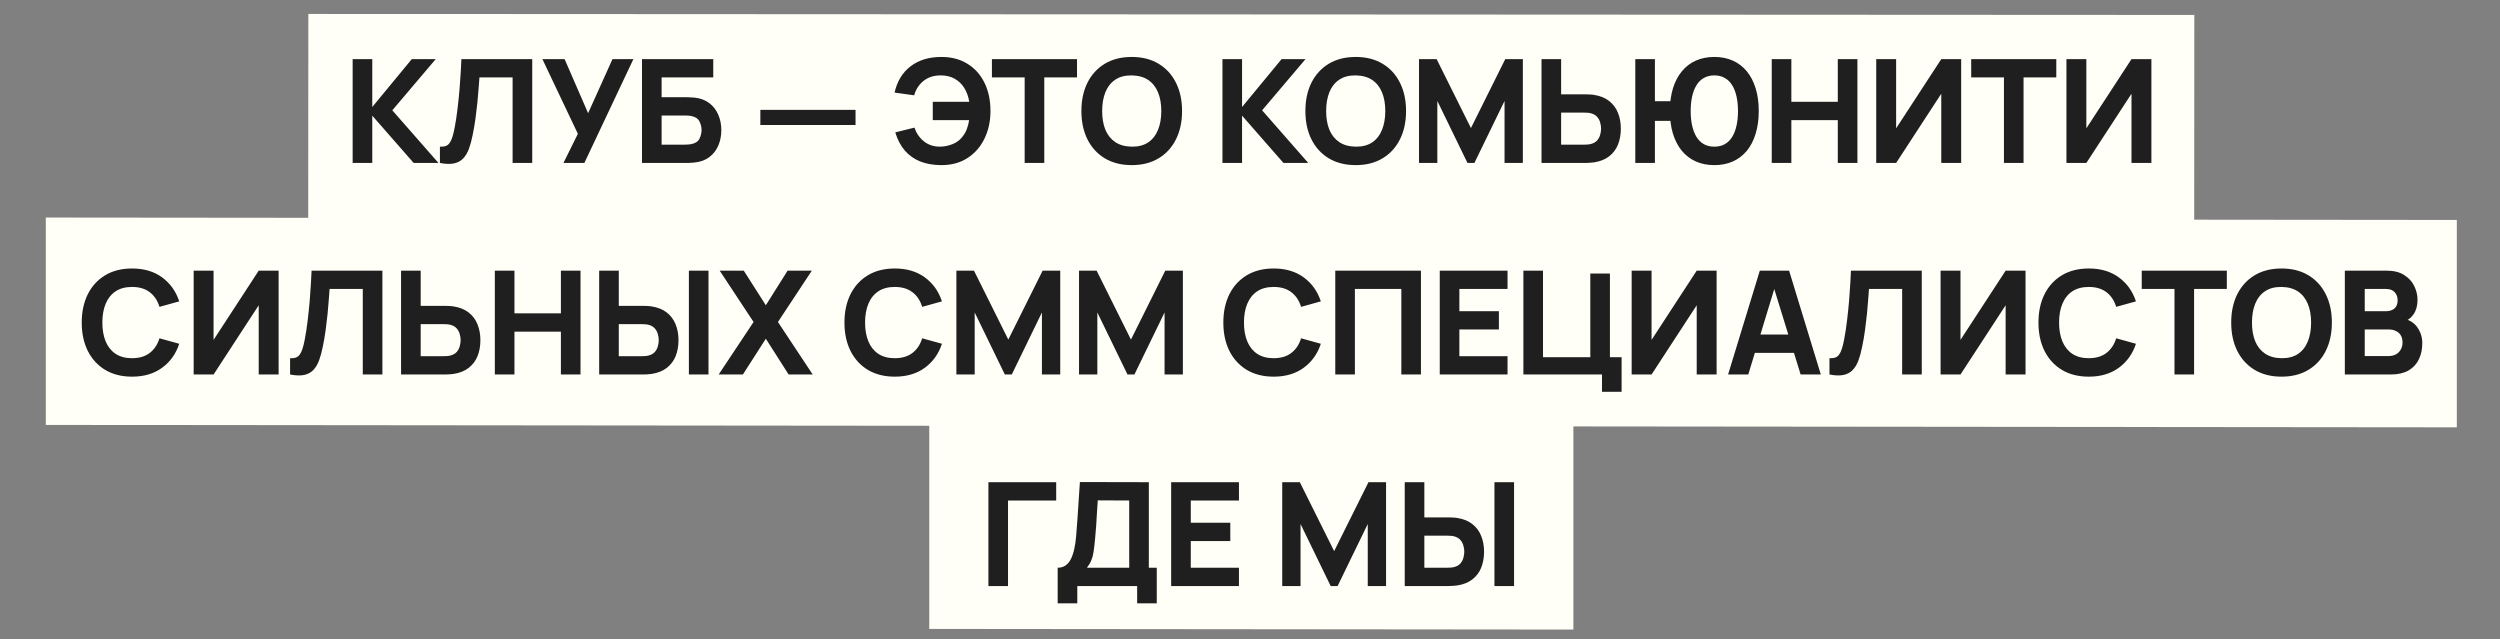
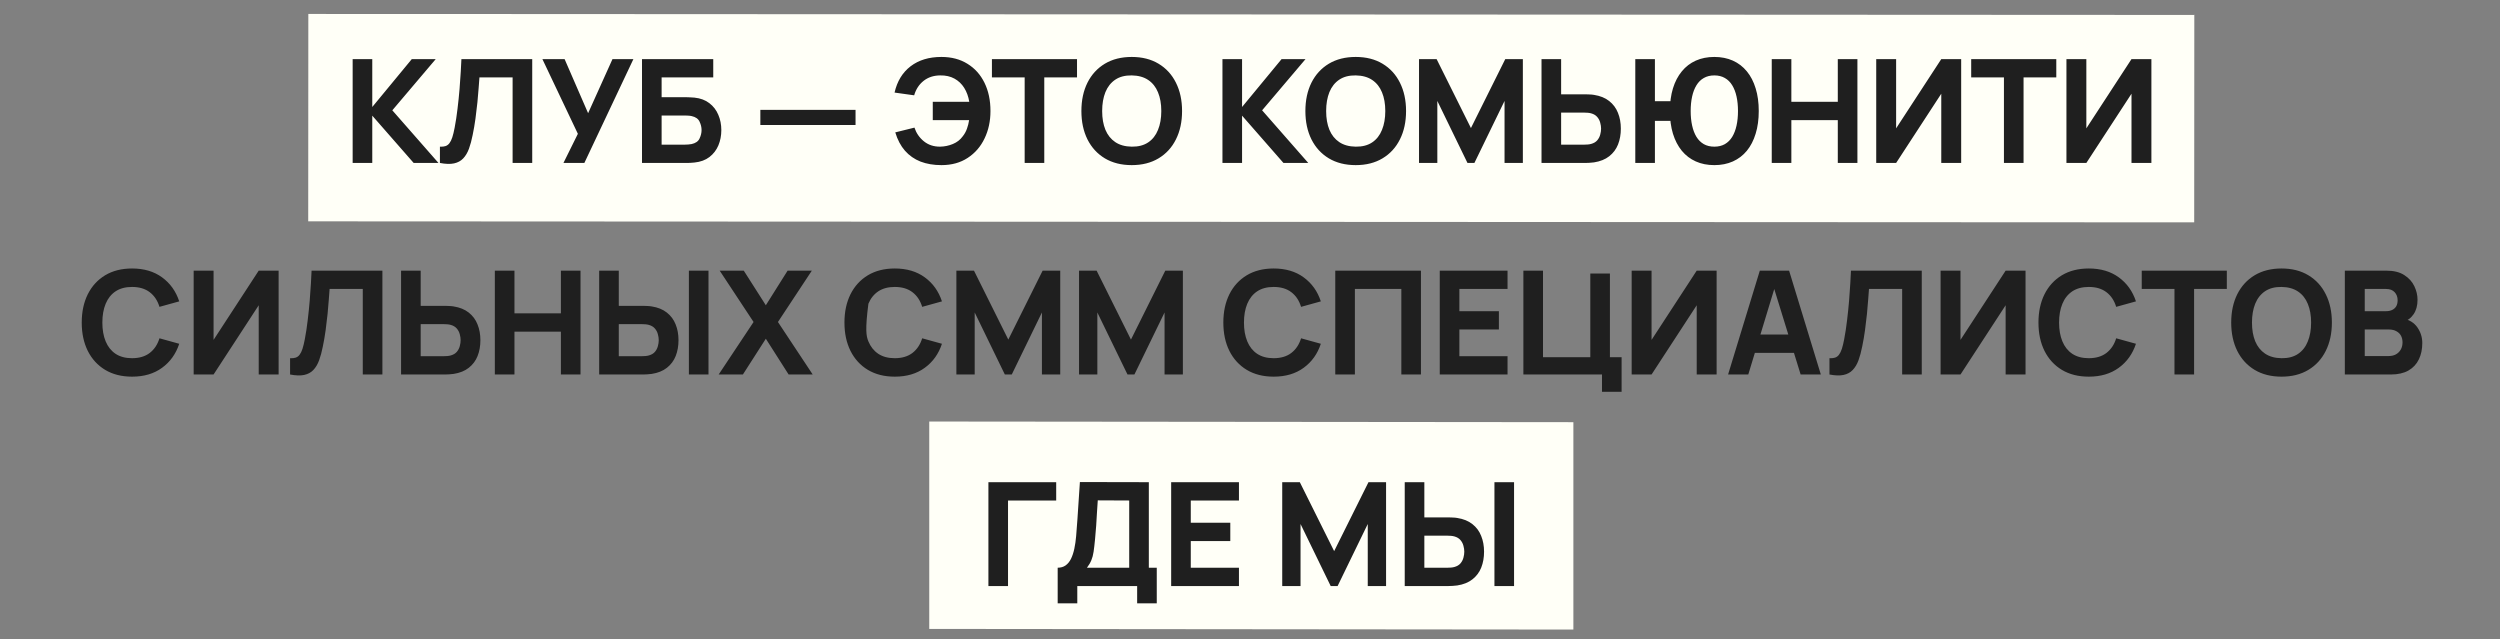
<svg xmlns="http://www.w3.org/2000/svg" width="520" height="133" viewBox="0 0 520 133" fill="none">
  <rect x="0" y="0" width="520" height="133" fill="#808080" stroke="none" />
  <rect x="64.133" y="2.903" width="392.284" height="43.136" transform="rotate(0.031 64.133 2.903)" fill="#FFFFF7" />
-   <rect width="501.492" height="43.136" transform="matrix(1 0.001 -0 1 9.528 45.248)" fill="#FFFFF7" />
  <rect width="133.977" height="43.136" transform="matrix(1 0.001 -0 1 193.285 87.678)" fill="#FFFFF7" />
-   <path d="M73.352 33.895V12.295H77.432V22.255L85.652 12.295H90.632L81.602 22.945L91.202 33.895H86.042L77.432 24.055V33.895H73.352ZM91.503 33.895V30.505C91.963 30.535 92.353 30.495 92.673 30.385C92.993 30.275 93.263 30.075 93.483 29.785C93.713 29.485 93.913 29.075 94.083 28.555C94.253 28.025 94.413 27.365 94.563 26.575C94.803 25.325 95.003 24.01 95.163 22.63C95.333 21.24 95.473 19.88 95.583 18.55C95.693 17.22 95.778 16.01 95.838 14.92C95.898 13.82 95.943 12.945 95.973 12.295H110.703V33.895H106.623V16.105H99.723C99.683 16.665 99.628 17.395 99.558 18.295C99.498 19.195 99.413 20.19 99.303 21.28C99.193 22.37 99.058 23.5 98.898 24.67C98.738 25.84 98.543 26.975 98.313 28.075C98.103 29.145 97.848 30.095 97.548 30.925C97.248 31.745 96.848 32.42 96.348 32.95C95.858 33.47 95.223 33.815 94.443 33.985C93.663 34.155 92.683 34.125 91.503 33.895ZM117.197 33.895L120.197 27.835L112.817 12.295H117.437L122.327 23.545L127.397 12.295L131.747 12.295L121.547 33.895H117.197ZM133.536 33.895V12.295H148.356V16.105H137.616V20.215H142.656C142.856 20.215 143.136 20.225 143.496 20.245C143.856 20.255 144.176 20.275 144.456 20.305C145.696 20.435 146.726 20.82 147.546 21.46C148.376 22.09 148.996 22.895 149.406 23.875C149.826 24.845 150.036 25.905 150.036 27.055C150.036 28.205 149.831 29.27 149.421 30.25C149.011 31.22 148.391 32.025 147.561 32.665C146.741 33.295 145.706 33.675 144.456 33.805C144.176 33.835 143.856 33.86 143.496 33.88C143.146 33.89 142.866 33.895 142.656 33.895H133.536ZM137.616 30.085H142.476C142.686 30.085 142.916 30.075 143.166 30.055C143.416 30.035 143.646 30.005 143.856 29.965C144.686 29.785 145.236 29.4 145.506 28.81C145.786 28.22 145.926 27.635 145.926 27.055C145.926 26.465 145.786 25.88 145.506 25.3C145.236 24.71 144.686 24.325 143.856 24.145C143.646 24.095 143.416 24.065 143.166 24.055C142.916 24.035 142.686 24.025 142.476 24.025H137.616V30.085ZM158.153 26.005V22.855H177.953V26.005H158.153ZM195.817 34.345C194.197 34.345 192.747 34.1 191.467 33.61C190.197 33.11 189.117 32.355 188.227 31.345C187.347 30.335 186.677 29.065 186.217 27.535L190.207 26.545C190.587 27.695 191.242 28.645 192.172 29.395C193.102 30.145 194.227 30.515 195.547 30.505C196.477 30.485 197.362 30.3 198.202 29.95C199.052 29.6 199.737 29.065 200.257 28.345C200.637 27.865 200.927 27.34 201.127 26.77C201.337 26.19 201.487 25.595 201.577 24.985H194.017V21.175H201.607C201.427 20.075 201.077 19.11 200.557 18.28C200.037 17.45 199.357 16.805 198.517 16.345C197.677 15.885 196.687 15.665 195.547 15.685C194.197 15.695 193.047 16.075 192.097 16.825C191.157 17.575 190.507 18.575 190.147 19.825L186.067 19.255C186.607 16.895 187.722 15.07 189.412 13.78C191.102 12.49 193.237 11.845 195.817 11.845C197.907 11.845 199.712 12.32 201.232 13.27C202.762 14.21 203.942 15.525 204.772 17.215C205.602 18.905 206.017 20.865 206.017 23.095C206.017 25.195 205.607 27.095 204.787 28.795C203.977 30.495 202.807 31.845 201.277 32.845C199.757 33.845 197.937 34.345 195.817 34.345ZM213.13 33.895V16.105H206.32V12.295H224.02V16.105H217.21V33.895H213.13ZM235.4 34.345C233.24 34.345 231.375 33.875 229.805 32.935C228.245 31.995 227.04 30.68 226.19 28.99C225.35 27.3 224.93 25.335 224.93 23.095C224.93 20.855 225.35 18.89 226.19 17.2C227.04 15.51 228.245 14.195 229.805 13.255C231.375 12.315 233.24 11.845 235.4 11.845C237.56 11.845 239.42 12.315 240.98 13.255C242.55 14.195 243.755 15.51 244.595 17.2C245.445 18.89 245.87 20.855 245.87 23.095C245.87 25.335 245.445 27.3 244.595 28.99C243.755 30.68 242.55 31.995 240.98 32.935C239.42 33.875 237.56 34.345 235.4 34.345ZM235.4 30.505C236.77 30.525 237.91 30.23 238.82 29.62C239.73 29.01 240.41 28.145 240.86 27.025C241.32 25.905 241.55 24.595 241.55 23.095C241.55 21.595 241.32 20.295 240.86 19.195C240.41 18.095 239.73 17.24 238.82 16.63C237.91 16.02 236.77 15.705 235.4 15.685C234.03 15.665 232.89 15.96 231.98 16.57C231.07 17.18 230.385 18.045 229.925 19.165C229.475 20.285 229.25 21.595 229.25 23.095C229.25 24.595 229.475 25.895 229.925 26.995C230.385 28.095 231.07 28.95 231.98 29.56C232.89 30.17 234.03 30.485 235.4 30.505ZM254.27 33.895V12.295H258.35V22.255L266.57 12.295H271.55L262.52 22.945L272.12 33.895H266.96L258.35 24.055V33.895H254.27ZM281.99 34.345C279.83 34.345 277.965 33.875 276.395 32.935C274.835 31.995 273.63 30.68 272.78 28.99C271.94 27.3 271.52 25.335 271.52 23.095C271.52 20.855 271.94 18.89 272.78 17.2C273.63 15.51 274.835 14.195 276.395 13.255C277.965 12.315 279.83 11.845 281.99 11.845C284.15 11.845 286.01 12.315 287.57 13.255C289.14 14.195 290.345 15.51 291.185 17.2C292.035 18.89 292.46 20.855 292.46 23.095C292.46 25.335 292.035 27.3 291.185 28.99C290.345 30.68 289.14 31.995 287.57 32.935C286.01 33.875 284.15 34.345 281.99 34.345ZM281.99 30.505C283.36 30.525 284.5 30.23 285.41 29.62C286.32 29.01 287 28.145 287.45 27.025C287.91 25.905 288.14 24.595 288.14 23.095C288.14 21.595 287.91 20.295 287.45 19.195C287 18.095 286.32 17.24 285.41 16.63C284.5 16.02 283.36 15.705 281.99 15.685C280.62 15.665 279.48 15.96 278.57 16.57C277.66 17.18 276.975 18.045 276.515 19.165C276.065 20.285 275.84 21.595 275.84 23.095C275.84 24.595 276.065 25.895 276.515 26.995C276.975 28.095 277.66 28.95 278.57 29.56C279.48 30.17 280.62 30.485 281.99 30.505ZM295.155 33.895V12.295H298.815L305.955 26.635L313.095 12.295H316.755V33.895H312.945V20.995L306.675 33.895H305.235L298.965 20.995V33.895H295.155ZM320.635 33.895V12.295H324.715V19.615H329.755C329.955 19.615 330.235 19.625 330.595 19.645C330.955 19.655 331.275 19.685 331.555 19.735C332.835 19.935 333.885 20.36 334.705 21.01C335.535 21.66 336.145 22.48 336.535 23.47C336.935 24.45 337.135 25.545 337.135 26.755C337.135 27.965 336.94 29.065 336.55 30.055C336.16 31.035 335.55 31.85 334.72 32.5C333.9 33.15 332.845 33.575 331.555 33.775C331.275 33.815 330.955 33.845 330.595 33.865C330.245 33.885 329.965 33.895 329.755 33.895H320.635ZM324.715 30.085H329.575C329.785 30.085 330.015 30.075 330.265 30.055C330.515 30.035 330.745 29.995 330.955 29.935C331.505 29.785 331.93 29.535 332.23 29.185C332.53 28.825 332.735 28.43 332.845 28C332.965 27.56 333.025 27.145 333.025 26.755C333.025 26.365 332.965 25.955 332.845 25.525C332.735 25.085 332.53 24.69 332.23 24.34C331.93 23.98 331.505 23.725 330.955 23.575C330.745 23.515 330.515 23.475 330.265 23.455C330.015 23.435 329.785 23.425 329.575 23.425H324.715V30.085ZM340.141 33.895V12.295H344.221V21.055H347.821V25.135H344.221V33.895H340.141ZM356.581 34.345C355.151 34.345 353.866 34.09 352.726 33.58C351.586 33.07 350.616 32.33 349.816 31.36C349.016 30.38 348.401 29.195 347.971 27.805C347.551 26.415 347.341 24.845 347.341 23.095C347.341 21.335 347.551 19.765 347.971 18.385C348.401 16.995 349.016 15.815 349.816 14.845C350.616 13.865 351.586 13.12 352.726 12.61C353.866 12.1 355.151 11.845 356.581 11.845C358.011 11.845 359.296 12.1 360.436 12.61C361.576 13.12 362.546 13.865 363.346 14.845C364.146 15.815 364.756 16.995 365.176 18.385C365.606 19.765 365.821 21.335 365.821 23.095C365.821 24.845 365.606 26.415 365.176 27.805C364.756 29.195 364.146 30.38 363.346 31.36C362.546 32.33 361.576 33.07 360.436 33.58C359.296 34.09 358.011 34.345 356.581 34.345ZM356.581 30.505C357.421 30.505 358.151 30.33 358.771 29.98C359.391 29.62 359.901 29.115 360.301 28.465C360.701 27.805 361.001 27.02 361.201 26.11C361.401 25.2 361.501 24.195 361.501 23.095C361.501 21.995 361.401 20.99 361.201 20.08C361.001 19.17 360.701 18.39 360.301 17.74C359.901 17.08 359.391 16.575 358.771 16.225C358.151 15.865 357.421 15.685 356.581 15.685C355.741 15.685 355.011 15.865 354.391 16.225C353.771 16.575 353.261 17.08 352.861 17.74C352.461 18.39 352.161 19.17 351.961 20.08C351.761 20.99 351.661 21.995 351.661 23.095C351.661 24.195 351.761 25.2 351.961 26.11C352.161 27.02 352.461 27.805 352.861 28.465C353.261 29.115 353.771 29.62 354.391 29.98C355.011 30.33 355.741 30.505 356.581 30.505ZM368.522 33.895V12.295H372.602V21.175H382.262V12.295L386.342 12.295V33.895H382.262V24.985H372.602V33.895H368.522ZM407.924 33.895H403.784V19.495L394.394 33.895H390.254V12.295H394.394V26.695L403.784 12.295H407.924V33.895ZM416.819 33.895V16.105H410.009V12.295H427.709V16.105H420.899V33.895H416.819ZM447.49 33.895H443.35V19.495L433.96 33.895H429.82V12.295H433.96V26.695L443.35 12.295H447.49V33.895ZM27.47 78.345C25.31 78.345 23.445 77.875 21.875 76.935C20.315 75.995 19.11 74.68 18.26 72.99C17.42 71.3 17 69.335 17 67.095C17 64.855 17.42 62.89 18.26 61.2C19.11 59.51 20.315 58.195 21.875 57.255C23.445 56.315 25.31 55.845 27.47 55.845C29.95 55.845 32.03 56.46 33.71 57.69C35.4 58.92 36.59 60.585 37.28 62.685L33.17 63.825C32.77 62.515 32.095 61.5 31.145 60.78C30.195 60.05 28.97 59.685 27.47 59.685C26.1 59.685 24.955 59.99 24.035 60.6C23.125 61.21 22.44 62.07 21.98 63.18C21.52 64.29 21.29 65.595 21.29 67.095C21.29 68.595 21.52 69.9 21.98 71.01C22.44 72.12 23.125 72.98 24.035 73.59C24.955 74.2 26.1 74.505 27.47 74.505C28.97 74.505 30.195 74.14 31.145 73.41C32.095 72.68 32.77 71.665 33.17 70.365L37.28 71.505C36.59 73.605 35.4 75.27 33.71 76.5C32.03 77.73 29.95 78.345 27.47 78.345ZM57.953 77.895H53.813V63.495L44.423 77.895H40.283V56.295H44.423V70.695L53.813 56.295H57.953V77.895ZM60.338 77.895V74.505C60.798 74.535 61.188 74.495 61.508 74.385C61.828 74.275 62.098 74.075 62.318 73.785C62.548 73.485 62.748 73.075 62.918 72.555C63.088 72.025 63.248 71.365 63.398 70.575C63.638 69.325 63.838 68.01 63.998 66.63C64.168 65.24 64.308 63.88 64.418 62.55C64.528 61.22 64.613 60.01 64.673 58.92C64.733 57.82 64.778 56.945 64.808 56.295H79.538V77.895H75.458V60.105H68.558C68.518 60.665 68.463 61.395 68.393 62.295C68.333 63.195 68.248 64.19 68.138 65.28C68.028 66.37 67.893 67.5 67.733 68.67C67.573 69.84 67.378 70.975 67.148 72.075C66.938 73.145 66.683 74.095 66.383 74.925C66.083 75.745 65.683 76.42 65.183 76.95C64.693 77.47 64.058 77.815 63.278 77.985C62.498 78.155 61.518 78.125 60.338 77.895ZM83.422 77.895V56.295H87.502V63.615H92.542C92.742 63.615 93.022 63.625 93.382 63.645C93.742 63.655 94.062 63.685 94.342 63.735C95.622 63.935 96.672 64.36 97.492 65.01C98.322 65.66 98.932 66.48 99.322 67.47C99.722 68.45 99.922 69.545 99.922 70.755C99.922 71.965 99.727 73.065 99.337 74.055C98.947 75.035 98.337 75.85 97.507 76.5C96.687 77.15 95.632 77.575 94.342 77.775C94.062 77.815 93.742 77.845 93.382 77.865C93.032 77.885 92.752 77.895 92.542 77.895H83.422ZM87.502 74.085H92.362C92.572 74.085 92.802 74.075 93.052 74.055C93.302 74.035 93.532 73.995 93.742 73.935C94.292 73.785 94.717 73.535 95.017 73.185C95.317 72.825 95.522 72.43 95.632 72C95.752 71.56 95.812 71.145 95.812 70.755C95.812 70.365 95.752 69.955 95.632 69.525C95.522 69.085 95.317 68.69 95.017 68.34C94.717 67.98 94.292 67.725 93.742 67.575C93.532 67.515 93.302 67.475 93.052 67.455C92.802 67.435 92.572 67.425 92.362 67.425H87.502V74.085ZM102.927 77.895V56.295H107.007V65.175H116.667V56.295H120.748V77.895H116.667V68.985H107.007V77.895H102.927ZM124.629 77.895V56.295H128.709V63.615H133.749C133.949 63.615 134.229 63.625 134.589 63.645C134.949 63.655 135.269 63.685 135.549 63.735C136.829 63.935 137.879 64.36 138.699 65.01C139.529 65.66 140.139 66.48 140.529 67.47C140.929 68.45 141.129 69.545 141.129 70.755C141.129 71.965 140.934 73.065 140.544 74.055C140.154 75.035 139.544 75.85 138.714 76.5C137.894 77.15 136.839 77.575 135.549 77.775C135.269 77.815 134.949 77.845 134.589 77.865C134.239 77.885 133.959 77.895 133.749 77.895H124.629ZM128.709 74.085H133.569C133.779 74.085 134.009 74.075 134.259 74.055C134.509 74.035 134.739 73.995 134.949 73.935C135.499 73.785 135.924 73.535 136.224 73.185C136.524 72.825 136.729 72.43 136.839 72C136.959 71.56 137.019 71.145 137.019 70.755C137.019 70.365 136.959 69.955 136.839 69.525C136.729 69.085 136.524 68.69 136.224 68.34C135.924 67.98 135.499 67.725 134.949 67.575C134.739 67.515 134.509 67.475 134.259 67.455C134.009 67.435 133.779 67.425 133.569 67.425H128.709V74.085ZM143.289 77.895V56.295H147.369V77.895H143.289ZM149.483 77.895L156.743 66.975L149.693 56.295H154.703L159.293 63.495L163.823 56.295H168.863L161.813 66.975L169.043 77.895H164.033L159.293 70.455L154.523 77.895H149.483ZM186.115 78.345C183.955 78.345 182.09 77.875 180.52 76.935C178.96 75.995 177.755 74.68 176.905 72.99C176.065 71.3 175.645 69.335 175.645 67.095C175.645 64.855 176.065 62.89 176.905 61.2C177.755 59.51 178.96 58.195 180.52 57.255C182.09 56.315 183.955 55.845 186.115 55.845C188.595 55.845 190.675 56.46 192.355 57.69C194.045 58.92 195.235 60.585 195.925 62.685L191.815 63.825C191.415 62.515 190.74 61.5 189.79 60.78C188.84 60.05 187.615 59.685 186.115 59.685C184.745 59.685 183.6 59.99 182.68 60.6C181.77 61.21 181.085 62.07 180.625 63.18C180.165 64.29 179.935 65.595 179.935 67.095C179.935 68.595 180.165 69.9 180.625 71.01C181.085 72.12 181.77 72.98 182.68 73.59C183.6 74.2 184.745 74.505 186.115 74.505C187.615 74.505 188.84 74.14 189.79 73.41C190.74 72.68 191.415 71.665 191.815 70.365L195.925 71.505C195.235 73.605 194.045 75.27 192.355 76.5C190.675 77.73 188.595 78.345 186.115 78.345ZM198.927 77.895V56.295H202.587L209.727 70.635L216.868 56.295H220.528V77.895H216.718V64.995L210.448 77.895H209.007L202.737 64.995V77.895H198.927ZM224.438 77.895V56.295H228.098L235.238 70.635L242.378 56.295H246.038V77.895H242.228V64.995L235.958 77.895H234.518L228.248 64.995V77.895H224.438ZM264.924 78.345C262.764 78.345 260.899 77.875 259.329 76.935C257.769 75.995 256.564 74.68 255.714 72.99C254.874 71.3 254.454 69.335 254.454 67.095C254.454 64.855 254.874 62.89 255.714 61.2C256.564 59.51 257.769 58.195 259.329 57.255C260.899 56.315 262.764 55.845 264.924 55.845C267.404 55.845 269.484 56.46 271.164 57.69C272.854 58.92 274.044 60.585 274.734 62.685L270.624 63.825C270.224 62.515 269.549 61.5 268.599 60.78C267.649 60.05 266.424 59.685 264.924 59.685C263.554 59.685 262.409 59.99 261.489 60.6C260.579 61.21 259.894 62.07 259.434 63.18C258.974 64.29 258.744 65.595 258.744 67.095C258.744 68.595 258.974 69.9 259.434 71.01C259.894 72.12 260.579 72.98 261.489 73.59C262.409 74.2 263.554 74.505 264.924 74.505C266.424 74.505 267.649 74.14 268.599 73.41C269.549 72.68 270.224 71.665 270.624 70.365L274.734 71.505C274.044 73.605 272.854 75.27 271.164 76.5C269.484 77.73 267.404 78.345 264.924 78.345ZM277.737 77.895V56.295H295.557V77.895H291.477V60.105H281.817V77.895H277.737ZM299.468 77.895V56.295H313.569V60.105H303.549V64.725H311.769V68.535H303.549V74.085H313.569V77.895H299.468ZM333.214 81.495V77.895H316.864V56.295H320.944V74.295H330.784V56.895H334.864V74.295H337.294V81.495H333.214ZM357.056 77.895H352.916V63.495L343.526 77.895H339.386V56.295H343.526V70.695L352.916 56.295H357.056V77.895ZM359.442 77.895L366.042 56.295H372.132L378.732 77.895H374.532L368.652 58.845H369.432L363.642 77.895H359.442ZM363.402 73.395V69.585H374.802V73.395H363.402ZM380.528 77.895V74.505C380.988 74.535 381.378 74.495 381.698 74.385C382.018 74.275 382.288 74.075 382.508 73.785C382.738 73.485 382.938 73.075 383.108 72.555C383.278 72.025 383.438 71.365 383.588 70.575C383.828 69.325 384.028 68.01 384.188 66.63C384.358 65.24 384.498 63.88 384.608 62.55C384.718 61.22 384.803 60.01 384.863 58.92C384.923 57.82 384.968 56.945 384.998 56.295H399.728V77.895H395.648V60.105H388.748C388.708 60.665 388.653 61.395 388.583 62.295C388.523 63.195 388.438 64.19 388.328 65.28C388.218 66.37 388.083 67.5 387.923 68.67C387.763 69.84 387.568 70.975 387.338 72.075C387.128 73.145 386.873 74.095 386.573 74.925C386.273 75.745 385.873 76.42 385.373 76.95C384.883 77.47 384.248 77.815 383.468 77.985C382.688 78.155 381.708 78.125 380.528 77.895ZM421.312 77.895H417.172V63.495L407.782 77.895H403.642V56.295H407.782V70.695L417.172 56.295H421.312V77.895ZM434.468 78.345C432.308 78.345 430.443 77.875 428.873 76.935C427.313 75.995 426.108 74.68 425.258 72.99C424.418 71.3 423.998 69.335 423.998 67.095C423.998 64.855 424.418 62.89 425.258 61.2C426.108 59.51 427.313 58.195 428.873 57.255C430.443 56.315 432.308 55.845 434.468 55.845C436.948 55.845 439.028 56.46 440.708 57.69C442.398 58.92 443.588 60.585 444.278 62.685L440.168 63.825C439.768 62.515 439.093 61.5 438.143 60.78C437.193 60.05 435.968 59.685 434.468 59.685C433.098 59.685 431.953 59.99 431.033 60.6C430.123 61.21 429.438 62.07 428.978 63.18C428.518 64.29 428.288 65.595 428.288 67.095C428.288 68.595 428.518 69.9 428.978 71.01C429.438 72.12 430.123 72.98 431.033 73.59C431.953 74.2 433.098 74.505 434.468 74.505C435.968 74.505 437.193 74.14 438.143 73.41C439.093 72.68 439.768 71.665 440.168 70.365L444.278 71.505C443.588 73.605 442.398 75.27 440.708 76.5C439.028 77.73 436.948 78.345 434.468 78.345ZM452.291 77.895V60.105H445.481V56.295H463.181V60.105H456.371V77.895H452.291ZM474.561 78.345C472.401 78.345 470.536 77.875 468.966 76.935C467.406 75.995 466.201 74.68 465.351 72.99C464.511 71.3 464.091 69.335 464.091 67.095C464.091 64.855 464.511 62.89 465.351 61.2C466.201 59.51 467.406 58.195 468.966 57.255C470.536 56.315 472.401 55.845 474.561 55.845C476.721 55.845 478.581 56.315 480.141 57.255C481.711 58.195 482.916 59.51 483.756 61.2C484.606 62.89 485.031 64.855 485.031 67.095C485.031 69.335 484.606 71.3 483.756 72.99C482.916 74.68 481.711 75.995 480.141 76.935C478.581 77.875 476.721 78.345 474.561 78.345ZM474.561 74.505C475.931 74.525 477.071 74.23 477.981 73.62C478.891 73.01 479.571 72.145 480.021 71.025C480.481 69.905 480.711 68.595 480.711 67.095C480.711 65.595 480.481 64.295 480.021 63.195C479.571 62.095 478.891 61.24 477.981 60.63C477.071 60.02 475.931 59.705 474.561 59.685C473.191 59.665 472.051 59.96 471.141 60.57C470.231 61.18 469.546 62.045 469.086 63.165C468.636 64.285 468.411 65.595 468.411 67.095C468.411 68.595 468.636 69.895 469.086 70.995C469.546 72.095 470.231 72.95 471.141 73.56C472.051 74.17 473.191 74.485 474.561 74.505ZM487.726 77.895V56.295H496.366C497.906 56.295 499.151 56.605 500.101 57.225C501.051 57.835 501.746 58.605 502.186 59.535C502.626 60.465 502.846 61.405 502.846 62.355C502.846 63.565 502.571 64.57 502.021 65.37C501.481 66.17 500.736 66.705 499.786 66.975V66.225C501.136 66.505 502.146 67.13 502.816 68.1C503.496 69.07 503.836 70.155 503.836 71.355C503.836 72.645 503.596 73.78 503.116 74.76C502.646 75.74 501.926 76.51 500.956 77.07C499.986 77.62 498.766 77.895 497.296 77.895H487.726ZM491.866 74.055H496.876C497.426 74.055 497.916 73.94 498.346 73.71C498.776 73.47 499.111 73.14 499.351 72.72C499.601 72.29 499.726 71.785 499.726 71.205C499.726 70.695 499.621 70.24 499.411 69.84C499.201 69.44 498.881 69.125 498.451 68.895C498.031 68.655 497.506 68.535 496.876 68.535H491.866V74.055ZM491.866 64.725H496.306C496.766 64.725 497.176 64.645 497.536 64.485C497.896 64.325 498.181 64.08 498.391 63.75C498.601 63.41 498.706 62.975 498.706 62.445C498.706 61.785 498.501 61.23 498.091 60.78C497.681 60.33 497.086 60.105 496.306 60.105H491.866V64.725ZM205.589 121.895V100.295H219.689V104.105H209.669V121.895H205.589ZM219.997 125.495V118.085C220.647 118.085 221.197 117.925 221.647 117.605C222.107 117.275 222.482 116.815 222.772 116.225C223.062 115.625 223.292 114.925 223.462 114.125C223.632 113.325 223.757 112.455 223.837 111.515C223.937 110.315 224.027 109.135 224.107 107.975C224.187 106.805 224.267 105.595 224.347 104.345C224.427 103.085 224.517 101.725 224.617 100.265L238.957 100.295V118.085H240.607V125.495H236.527V121.895H224.077V125.495H219.997ZM226.087 118.085H234.877V104.105L228.337 104.075C228.267 105.065 228.207 105.975 228.157 106.805C228.117 107.635 228.067 108.475 228.007 109.325C227.947 110.175 227.867 111.125 227.767 112.175C227.667 113.225 227.567 114.09 227.467 114.77C227.367 115.44 227.212 116.025 227.002 116.525C226.802 117.025 226.497 117.545 226.087 118.085ZM243.602 121.895V100.295H257.702V104.105H247.682V108.725H255.902V112.535H247.682V118.085H257.702V121.895H243.602ZM266.703 121.895V100.295H270.363L277.503 114.635L284.643 100.295H288.303V121.895H284.493V108.995L278.223 121.895H276.783L270.513 108.995V121.895H266.703ZM292.184 121.895V100.295H296.264V107.615H301.304C301.504 107.615 301.784 107.625 302.144 107.645C302.504 107.655 302.824 107.685 303.104 107.735C304.384 107.935 305.434 108.36 306.254 109.01C307.084 109.66 307.694 110.48 308.084 111.47C308.484 112.45 308.684 113.545 308.684 114.755C308.684 115.965 308.489 117.065 308.099 118.055C307.709 119.035 307.099 119.85 306.269 120.5C305.449 121.15 304.394 121.575 303.104 121.775C302.824 121.815 302.504 121.845 302.144 121.865C301.794 121.885 301.514 121.895 301.304 121.895H292.184ZM296.264 118.085H301.124C301.334 118.085 301.564 118.075 301.814 118.055C302.064 118.035 302.294 117.995 302.504 117.935C303.054 117.785 303.479 117.535 303.779 117.185C304.079 116.825 304.284 116.43 304.394 116C304.514 115.56 304.574 115.145 304.574 114.755C304.574 114.365 304.514 113.955 304.394 113.525C304.284 113.085 304.079 112.69 303.779 112.34C303.479 111.98 303.054 111.725 302.504 111.575C302.294 111.515 302.064 111.475 301.814 111.455C301.564 111.435 301.334 111.425 301.124 111.425H296.264V118.085ZM310.844 121.895V100.295H314.924V121.895H310.844Z" fill="#1F1F1F" />
+   <path d="M73.352 33.895V12.295H77.432V22.255L85.652 12.295H90.632L81.602 22.945L91.202 33.895H86.042L77.432 24.055V33.895H73.352ZM91.503 33.895V30.505C91.963 30.535 92.353 30.495 92.673 30.385C92.993 30.275 93.263 30.075 93.483 29.785C93.713 29.485 93.913 29.075 94.083 28.555C94.253 28.025 94.413 27.365 94.563 26.575C94.803 25.325 95.003 24.01 95.163 22.63C95.333 21.24 95.473 19.88 95.583 18.55C95.693 17.22 95.778 16.01 95.838 14.92C95.898 13.82 95.943 12.945 95.973 12.295H110.703V33.895H106.623V16.105H99.723C99.683 16.665 99.628 17.395 99.558 18.295C99.498 19.195 99.413 20.19 99.303 21.28C99.193 22.37 99.058 23.5 98.898 24.67C98.738 25.84 98.543 26.975 98.313 28.075C98.103 29.145 97.848 30.095 97.548 30.925C97.248 31.745 96.848 32.42 96.348 32.95C95.858 33.47 95.223 33.815 94.443 33.985C93.663 34.155 92.683 34.125 91.503 33.895ZM117.197 33.895L120.197 27.835L112.817 12.295H117.437L122.327 23.545L127.397 12.295L131.747 12.295L121.547 33.895H117.197ZM133.536 33.895V12.295H148.356V16.105H137.616V20.215H142.656C142.856 20.215 143.136 20.225 143.496 20.245C143.856 20.255 144.176 20.275 144.456 20.305C145.696 20.435 146.726 20.82 147.546 21.46C148.376 22.09 148.996 22.895 149.406 23.875C149.826 24.845 150.036 25.905 150.036 27.055C150.036 28.205 149.831 29.27 149.421 30.25C149.011 31.22 148.391 32.025 147.561 32.665C146.741 33.295 145.706 33.675 144.456 33.805C144.176 33.835 143.856 33.86 143.496 33.88C143.146 33.89 142.866 33.895 142.656 33.895H133.536ZM137.616 30.085H142.476C142.686 30.085 142.916 30.075 143.166 30.055C143.416 30.035 143.646 30.005 143.856 29.965C144.686 29.785 145.236 29.4 145.506 28.81C145.786 28.22 145.926 27.635 145.926 27.055C145.926 26.465 145.786 25.88 145.506 25.3C145.236 24.71 144.686 24.325 143.856 24.145C143.646 24.095 143.416 24.065 143.166 24.055C142.916 24.035 142.686 24.025 142.476 24.025H137.616V30.085ZM158.153 26.005V22.855H177.953V26.005H158.153ZM195.817 34.345C194.197 34.345 192.747 34.1 191.467 33.61C190.197 33.11 189.117 32.355 188.227 31.345C187.347 30.335 186.677 29.065 186.217 27.535L190.207 26.545C190.587 27.695 191.242 28.645 192.172 29.395C193.102 30.145 194.227 30.515 195.547 30.505C196.477 30.485 197.362 30.3 198.202 29.95C199.052 29.6 199.737 29.065 200.257 28.345C200.637 27.865 200.927 27.34 201.127 26.77C201.337 26.19 201.487 25.595 201.577 24.985H194.017V21.175H201.607C201.427 20.075 201.077 19.11 200.557 18.28C200.037 17.45 199.357 16.805 198.517 16.345C197.677 15.885 196.687 15.665 195.547 15.685C194.197 15.695 193.047 16.075 192.097 16.825C191.157 17.575 190.507 18.575 190.147 19.825L186.067 19.255C186.607 16.895 187.722 15.07 189.412 13.78C191.102 12.49 193.237 11.845 195.817 11.845C197.907 11.845 199.712 12.32 201.232 13.27C202.762 14.21 203.942 15.525 204.772 17.215C205.602 18.905 206.017 20.865 206.017 23.095C206.017 25.195 205.607 27.095 204.787 28.795C203.977 30.495 202.807 31.845 201.277 32.845C199.757 33.845 197.937 34.345 195.817 34.345ZM213.13 33.895V16.105H206.32V12.295H224.02V16.105H217.21V33.895H213.13ZM235.4 34.345C233.24 34.345 231.375 33.875 229.805 32.935C228.245 31.995 227.04 30.68 226.19 28.99C225.35 27.3 224.93 25.335 224.93 23.095C224.93 20.855 225.35 18.89 226.19 17.2C227.04 15.51 228.245 14.195 229.805 13.255C231.375 12.315 233.24 11.845 235.4 11.845C237.56 11.845 239.42 12.315 240.98 13.255C242.55 14.195 243.755 15.51 244.595 17.2C245.445 18.89 245.87 20.855 245.87 23.095C245.87 25.335 245.445 27.3 244.595 28.99C243.755 30.68 242.55 31.995 240.98 32.935C239.42 33.875 237.56 34.345 235.4 34.345ZM235.4 30.505C236.77 30.525 237.91 30.23 238.82 29.62C239.73 29.01 240.41 28.145 240.86 27.025C241.32 25.905 241.55 24.595 241.55 23.095C241.55 21.595 241.32 20.295 240.86 19.195C240.41 18.095 239.73 17.24 238.82 16.63C237.91 16.02 236.77 15.705 235.4 15.685C234.03 15.665 232.89 15.96 231.98 16.57C231.07 17.18 230.385 18.045 229.925 19.165C229.475 20.285 229.25 21.595 229.25 23.095C229.25 24.595 229.475 25.895 229.925 26.995C230.385 28.095 231.07 28.95 231.98 29.56C232.89 30.17 234.03 30.485 235.4 30.505ZM254.27 33.895V12.295H258.35V22.255L266.57 12.295H271.55L262.52 22.945L272.12 33.895H266.96L258.35 24.055V33.895H254.27ZM281.99 34.345C279.83 34.345 277.965 33.875 276.395 32.935C274.835 31.995 273.63 30.68 272.78 28.99C271.94 27.3 271.52 25.335 271.52 23.095C271.52 20.855 271.94 18.89 272.78 17.2C273.63 15.51 274.835 14.195 276.395 13.255C277.965 12.315 279.83 11.845 281.99 11.845C284.15 11.845 286.01 12.315 287.57 13.255C289.14 14.195 290.345 15.51 291.185 17.2C292.035 18.89 292.46 20.855 292.46 23.095C292.46 25.335 292.035 27.3 291.185 28.99C290.345 30.68 289.14 31.995 287.57 32.935C286.01 33.875 284.15 34.345 281.99 34.345ZM281.99 30.505C283.36 30.525 284.5 30.23 285.41 29.62C286.32 29.01 287 28.145 287.45 27.025C287.91 25.905 288.14 24.595 288.14 23.095C288.14 21.595 287.91 20.295 287.45 19.195C287 18.095 286.32 17.24 285.41 16.63C284.5 16.02 283.36 15.705 281.99 15.685C280.62 15.665 279.48 15.96 278.57 16.57C277.66 17.18 276.975 18.045 276.515 19.165C276.065 20.285 275.84 21.595 275.84 23.095C275.84 24.595 276.065 25.895 276.515 26.995C276.975 28.095 277.66 28.95 278.57 29.56C279.48 30.17 280.62 30.485 281.99 30.505ZM295.155 33.895V12.295H298.815L305.955 26.635L313.095 12.295H316.755V33.895H312.945V20.995L306.675 33.895H305.235L298.965 20.995V33.895H295.155ZM320.635 33.895V12.295H324.715V19.615H329.755C329.955 19.615 330.235 19.625 330.595 19.645C330.955 19.655 331.275 19.685 331.555 19.735C332.835 19.935 333.885 20.36 334.705 21.01C335.535 21.66 336.145 22.48 336.535 23.47C336.935 24.45 337.135 25.545 337.135 26.755C337.135 27.965 336.94 29.065 336.55 30.055C336.16 31.035 335.55 31.85 334.72 32.5C333.9 33.15 332.845 33.575 331.555 33.775C331.275 33.815 330.955 33.845 330.595 33.865C330.245 33.885 329.965 33.895 329.755 33.895H320.635ZM324.715 30.085H329.575C329.785 30.085 330.015 30.075 330.265 30.055C330.515 30.035 330.745 29.995 330.955 29.935C331.505 29.785 331.93 29.535 332.23 29.185C332.53 28.825 332.735 28.43 332.845 28C332.965 27.56 333.025 27.145 333.025 26.755C333.025 26.365 332.965 25.955 332.845 25.525C332.735 25.085 332.53 24.69 332.23 24.34C331.93 23.98 331.505 23.725 330.955 23.575C330.745 23.515 330.515 23.475 330.265 23.455C330.015 23.435 329.785 23.425 329.575 23.425H324.715V30.085ZM340.141 33.895V12.295H344.221V21.055H347.821V25.135H344.221V33.895H340.141ZM356.581 34.345C355.151 34.345 353.866 34.09 352.726 33.58C351.586 33.07 350.616 32.33 349.816 31.36C349.016 30.38 348.401 29.195 347.971 27.805C347.551 26.415 347.341 24.845 347.341 23.095C347.341 21.335 347.551 19.765 347.971 18.385C348.401 16.995 349.016 15.815 349.816 14.845C350.616 13.865 351.586 13.12 352.726 12.61C353.866 12.1 355.151 11.845 356.581 11.845C358.011 11.845 359.296 12.1 360.436 12.61C361.576 13.12 362.546 13.865 363.346 14.845C364.146 15.815 364.756 16.995 365.176 18.385C365.606 19.765 365.821 21.335 365.821 23.095C365.821 24.845 365.606 26.415 365.176 27.805C364.756 29.195 364.146 30.38 363.346 31.36C362.546 32.33 361.576 33.07 360.436 33.58C359.296 34.09 358.011 34.345 356.581 34.345ZM356.581 30.505C357.421 30.505 358.151 30.33 358.771 29.98C359.391 29.62 359.901 29.115 360.301 28.465C360.701 27.805 361.001 27.02 361.201 26.11C361.401 25.2 361.501 24.195 361.501 23.095C361.501 21.995 361.401 20.99 361.201 20.08C361.001 19.17 360.701 18.39 360.301 17.74C359.901 17.08 359.391 16.575 358.771 16.225C358.151 15.865 357.421 15.685 356.581 15.685C355.741 15.685 355.011 15.865 354.391 16.225C353.771 16.575 353.261 17.08 352.861 17.74C352.461 18.39 352.161 19.17 351.961 20.08C351.761 20.99 351.661 21.995 351.661 23.095C351.661 24.195 351.761 25.2 351.961 26.11C352.161 27.02 352.461 27.805 352.861 28.465C353.261 29.115 353.771 29.62 354.391 29.98C355.011 30.33 355.741 30.505 356.581 30.505ZM368.522 33.895V12.295H372.602V21.175H382.262V12.295L386.342 12.295V33.895H382.262V24.985H372.602V33.895H368.522ZM407.924 33.895H403.784V19.495L394.394 33.895H390.254V12.295H394.394V26.695L403.784 12.295H407.924V33.895ZM416.819 33.895V16.105H410.009V12.295H427.709V16.105H420.899V33.895H416.819ZM447.49 33.895H443.35V19.495L433.96 33.895H429.82V12.295H433.96V26.695L443.35 12.295H447.49V33.895ZM27.47 78.345C25.31 78.345 23.445 77.875 21.875 76.935C20.315 75.995 19.11 74.68 18.26 72.99C17.42 71.3 17 69.335 17 67.095C17 64.855 17.42 62.89 18.26 61.2C19.11 59.51 20.315 58.195 21.875 57.255C23.445 56.315 25.31 55.845 27.47 55.845C29.95 55.845 32.03 56.46 33.71 57.69C35.4 58.92 36.59 60.585 37.28 62.685L33.17 63.825C32.77 62.515 32.095 61.5 31.145 60.78C30.195 60.05 28.97 59.685 27.47 59.685C26.1 59.685 24.955 59.99 24.035 60.6C23.125 61.21 22.44 62.07 21.98 63.18C21.52 64.29 21.29 65.595 21.29 67.095C21.29 68.595 21.52 69.9 21.98 71.01C22.44 72.12 23.125 72.98 24.035 73.59C24.955 74.2 26.1 74.505 27.47 74.505C28.97 74.505 30.195 74.14 31.145 73.41C32.095 72.68 32.77 71.665 33.17 70.365L37.28 71.505C36.59 73.605 35.4 75.27 33.71 76.5C32.03 77.73 29.95 78.345 27.47 78.345ZM57.953 77.895H53.813V63.495L44.423 77.895H40.283V56.295H44.423V70.695L53.813 56.295H57.953V77.895ZM60.338 77.895V74.505C60.798 74.535 61.188 74.495 61.508 74.385C61.828 74.275 62.098 74.075 62.318 73.785C62.548 73.485 62.748 73.075 62.918 72.555C63.088 72.025 63.248 71.365 63.398 70.575C63.638 69.325 63.838 68.01 63.998 66.63C64.168 65.24 64.308 63.88 64.418 62.55C64.528 61.22 64.613 60.01 64.673 58.92C64.733 57.82 64.778 56.945 64.808 56.295H79.538V77.895H75.458V60.105H68.558C68.518 60.665 68.463 61.395 68.393 62.295C68.333 63.195 68.248 64.19 68.138 65.28C68.028 66.37 67.893 67.5 67.733 68.67C67.573 69.84 67.378 70.975 67.148 72.075C66.938 73.145 66.683 74.095 66.383 74.925C66.083 75.745 65.683 76.42 65.183 76.95C64.693 77.47 64.058 77.815 63.278 77.985C62.498 78.155 61.518 78.125 60.338 77.895ZM83.422 77.895V56.295H87.502V63.615H92.542C92.742 63.615 93.022 63.625 93.382 63.645C93.742 63.655 94.062 63.685 94.342 63.735C95.622 63.935 96.672 64.36 97.492 65.01C98.322 65.66 98.932 66.48 99.322 67.47C99.722 68.45 99.922 69.545 99.922 70.755C99.922 71.965 99.727 73.065 99.337 74.055C98.947 75.035 98.337 75.85 97.507 76.5C96.687 77.15 95.632 77.575 94.342 77.775C94.062 77.815 93.742 77.845 93.382 77.865C93.032 77.885 92.752 77.895 92.542 77.895H83.422ZM87.502 74.085H92.362C92.572 74.085 92.802 74.075 93.052 74.055C93.302 74.035 93.532 73.995 93.742 73.935C94.292 73.785 94.717 73.535 95.017 73.185C95.317 72.825 95.522 72.43 95.632 72C95.752 71.56 95.812 71.145 95.812 70.755C95.812 70.365 95.752 69.955 95.632 69.525C95.522 69.085 95.317 68.69 95.017 68.34C94.717 67.98 94.292 67.725 93.742 67.575C93.532 67.515 93.302 67.475 93.052 67.455C92.802 67.435 92.572 67.425 92.362 67.425H87.502V74.085ZM102.927 77.895V56.295H107.007V65.175H116.667V56.295H120.748V77.895H116.667V68.985H107.007V77.895H102.927ZM124.629 77.895V56.295H128.709V63.615H133.749C133.949 63.615 134.229 63.625 134.589 63.645C134.949 63.655 135.269 63.685 135.549 63.735C136.829 63.935 137.879 64.36 138.699 65.01C139.529 65.66 140.139 66.48 140.529 67.47C140.929 68.45 141.129 69.545 141.129 70.755C141.129 71.965 140.934 73.065 140.544 74.055C140.154 75.035 139.544 75.85 138.714 76.5C137.894 77.15 136.839 77.575 135.549 77.775C135.269 77.815 134.949 77.845 134.589 77.865C134.239 77.885 133.959 77.895 133.749 77.895H124.629ZM128.709 74.085H133.569C133.779 74.085 134.009 74.075 134.259 74.055C134.509 74.035 134.739 73.995 134.949 73.935C135.499 73.785 135.924 73.535 136.224 73.185C136.524 72.825 136.729 72.43 136.839 72C136.959 71.56 137.019 71.145 137.019 70.755C137.019 70.365 136.959 69.955 136.839 69.525C136.729 69.085 136.524 68.69 136.224 68.34C135.924 67.98 135.499 67.725 134.949 67.575C134.739 67.515 134.509 67.475 134.259 67.455C134.009 67.435 133.779 67.425 133.569 67.425H128.709V74.085ZM143.289 77.895V56.295H147.369V77.895H143.289ZM149.483 77.895L156.743 66.975L149.693 56.295H154.703L159.293 63.495L163.823 56.295H168.863L161.813 66.975L169.043 77.895H164.033L159.293 70.455L154.523 77.895H149.483ZM186.115 78.345C183.955 78.345 182.09 77.875 180.52 76.935C178.96 75.995 177.755 74.68 176.905 72.99C176.065 71.3 175.645 69.335 175.645 67.095C175.645 64.855 176.065 62.89 176.905 61.2C177.755 59.51 178.96 58.195 180.52 57.255C182.09 56.315 183.955 55.845 186.115 55.845C188.595 55.845 190.675 56.46 192.355 57.69C194.045 58.92 195.235 60.585 195.925 62.685L191.815 63.825C191.415 62.515 190.74 61.5 189.79 60.78C188.84 60.05 187.615 59.685 186.115 59.685C184.745 59.685 183.6 59.99 182.68 60.6C181.77 61.21 181.085 62.07 180.625 63.18C179.935 68.595 180.165 69.9 180.625 71.01C181.085 72.12 181.77 72.98 182.68 73.59C183.6 74.2 184.745 74.505 186.115 74.505C187.615 74.505 188.84 74.14 189.79 73.41C190.74 72.68 191.415 71.665 191.815 70.365L195.925 71.505C195.235 73.605 194.045 75.27 192.355 76.5C190.675 77.73 188.595 78.345 186.115 78.345ZM198.927 77.895V56.295H202.587L209.727 70.635L216.868 56.295H220.528V77.895H216.718V64.995L210.448 77.895H209.007L202.737 64.995V77.895H198.927ZM224.438 77.895V56.295H228.098L235.238 70.635L242.378 56.295H246.038V77.895H242.228V64.995L235.958 77.895H234.518L228.248 64.995V77.895H224.438ZM264.924 78.345C262.764 78.345 260.899 77.875 259.329 76.935C257.769 75.995 256.564 74.68 255.714 72.99C254.874 71.3 254.454 69.335 254.454 67.095C254.454 64.855 254.874 62.89 255.714 61.2C256.564 59.51 257.769 58.195 259.329 57.255C260.899 56.315 262.764 55.845 264.924 55.845C267.404 55.845 269.484 56.46 271.164 57.69C272.854 58.92 274.044 60.585 274.734 62.685L270.624 63.825C270.224 62.515 269.549 61.5 268.599 60.78C267.649 60.05 266.424 59.685 264.924 59.685C263.554 59.685 262.409 59.99 261.489 60.6C260.579 61.21 259.894 62.07 259.434 63.18C258.974 64.29 258.744 65.595 258.744 67.095C258.744 68.595 258.974 69.9 259.434 71.01C259.894 72.12 260.579 72.98 261.489 73.59C262.409 74.2 263.554 74.505 264.924 74.505C266.424 74.505 267.649 74.14 268.599 73.41C269.549 72.68 270.224 71.665 270.624 70.365L274.734 71.505C274.044 73.605 272.854 75.27 271.164 76.5C269.484 77.73 267.404 78.345 264.924 78.345ZM277.737 77.895V56.295H295.557V77.895H291.477V60.105H281.817V77.895H277.737ZM299.468 77.895V56.295H313.569V60.105H303.549V64.725H311.769V68.535H303.549V74.085H313.569V77.895H299.468ZM333.214 81.495V77.895H316.864V56.295H320.944V74.295H330.784V56.895H334.864V74.295H337.294V81.495H333.214ZM357.056 77.895H352.916V63.495L343.526 77.895H339.386V56.295H343.526V70.695L352.916 56.295H357.056V77.895ZM359.442 77.895L366.042 56.295H372.132L378.732 77.895H374.532L368.652 58.845H369.432L363.642 77.895H359.442ZM363.402 73.395V69.585H374.802V73.395H363.402ZM380.528 77.895V74.505C380.988 74.535 381.378 74.495 381.698 74.385C382.018 74.275 382.288 74.075 382.508 73.785C382.738 73.485 382.938 73.075 383.108 72.555C383.278 72.025 383.438 71.365 383.588 70.575C383.828 69.325 384.028 68.01 384.188 66.63C384.358 65.24 384.498 63.88 384.608 62.55C384.718 61.22 384.803 60.01 384.863 58.92C384.923 57.82 384.968 56.945 384.998 56.295H399.728V77.895H395.648V60.105H388.748C388.708 60.665 388.653 61.395 388.583 62.295C388.523 63.195 388.438 64.19 388.328 65.28C388.218 66.37 388.083 67.5 387.923 68.67C387.763 69.84 387.568 70.975 387.338 72.075C387.128 73.145 386.873 74.095 386.573 74.925C386.273 75.745 385.873 76.42 385.373 76.95C384.883 77.47 384.248 77.815 383.468 77.985C382.688 78.155 381.708 78.125 380.528 77.895ZM421.312 77.895H417.172V63.495L407.782 77.895H403.642V56.295H407.782V70.695L417.172 56.295H421.312V77.895ZM434.468 78.345C432.308 78.345 430.443 77.875 428.873 76.935C427.313 75.995 426.108 74.68 425.258 72.99C424.418 71.3 423.998 69.335 423.998 67.095C423.998 64.855 424.418 62.89 425.258 61.2C426.108 59.51 427.313 58.195 428.873 57.255C430.443 56.315 432.308 55.845 434.468 55.845C436.948 55.845 439.028 56.46 440.708 57.69C442.398 58.92 443.588 60.585 444.278 62.685L440.168 63.825C439.768 62.515 439.093 61.5 438.143 60.78C437.193 60.05 435.968 59.685 434.468 59.685C433.098 59.685 431.953 59.99 431.033 60.6C430.123 61.21 429.438 62.07 428.978 63.18C428.518 64.29 428.288 65.595 428.288 67.095C428.288 68.595 428.518 69.9 428.978 71.01C429.438 72.12 430.123 72.98 431.033 73.59C431.953 74.2 433.098 74.505 434.468 74.505C435.968 74.505 437.193 74.14 438.143 73.41C439.093 72.68 439.768 71.665 440.168 70.365L444.278 71.505C443.588 73.605 442.398 75.27 440.708 76.5C439.028 77.73 436.948 78.345 434.468 78.345ZM452.291 77.895V60.105H445.481V56.295H463.181V60.105H456.371V77.895H452.291ZM474.561 78.345C472.401 78.345 470.536 77.875 468.966 76.935C467.406 75.995 466.201 74.68 465.351 72.99C464.511 71.3 464.091 69.335 464.091 67.095C464.091 64.855 464.511 62.89 465.351 61.2C466.201 59.51 467.406 58.195 468.966 57.255C470.536 56.315 472.401 55.845 474.561 55.845C476.721 55.845 478.581 56.315 480.141 57.255C481.711 58.195 482.916 59.51 483.756 61.2C484.606 62.89 485.031 64.855 485.031 67.095C485.031 69.335 484.606 71.3 483.756 72.99C482.916 74.68 481.711 75.995 480.141 76.935C478.581 77.875 476.721 78.345 474.561 78.345ZM474.561 74.505C475.931 74.525 477.071 74.23 477.981 73.62C478.891 73.01 479.571 72.145 480.021 71.025C480.481 69.905 480.711 68.595 480.711 67.095C480.711 65.595 480.481 64.295 480.021 63.195C479.571 62.095 478.891 61.24 477.981 60.63C477.071 60.02 475.931 59.705 474.561 59.685C473.191 59.665 472.051 59.96 471.141 60.57C470.231 61.18 469.546 62.045 469.086 63.165C468.636 64.285 468.411 65.595 468.411 67.095C468.411 68.595 468.636 69.895 469.086 70.995C469.546 72.095 470.231 72.95 471.141 73.56C472.051 74.17 473.191 74.485 474.561 74.505ZM487.726 77.895V56.295H496.366C497.906 56.295 499.151 56.605 500.101 57.225C501.051 57.835 501.746 58.605 502.186 59.535C502.626 60.465 502.846 61.405 502.846 62.355C502.846 63.565 502.571 64.57 502.021 65.37C501.481 66.17 500.736 66.705 499.786 66.975V66.225C501.136 66.505 502.146 67.13 502.816 68.1C503.496 69.07 503.836 70.155 503.836 71.355C503.836 72.645 503.596 73.78 503.116 74.76C502.646 75.74 501.926 76.51 500.956 77.07C499.986 77.62 498.766 77.895 497.296 77.895H487.726ZM491.866 74.055H496.876C497.426 74.055 497.916 73.94 498.346 73.71C498.776 73.47 499.111 73.14 499.351 72.72C499.601 72.29 499.726 71.785 499.726 71.205C499.726 70.695 499.621 70.24 499.411 69.84C499.201 69.44 498.881 69.125 498.451 68.895C498.031 68.655 497.506 68.535 496.876 68.535H491.866V74.055ZM491.866 64.725H496.306C496.766 64.725 497.176 64.645 497.536 64.485C497.896 64.325 498.181 64.08 498.391 63.75C498.601 63.41 498.706 62.975 498.706 62.445C498.706 61.785 498.501 61.23 498.091 60.78C497.681 60.33 497.086 60.105 496.306 60.105H491.866V64.725ZM205.589 121.895V100.295H219.689V104.105H209.669V121.895H205.589ZM219.997 125.495V118.085C220.647 118.085 221.197 117.925 221.647 117.605C222.107 117.275 222.482 116.815 222.772 116.225C223.062 115.625 223.292 114.925 223.462 114.125C223.632 113.325 223.757 112.455 223.837 111.515C223.937 110.315 224.027 109.135 224.107 107.975C224.187 106.805 224.267 105.595 224.347 104.345C224.427 103.085 224.517 101.725 224.617 100.265L238.957 100.295V118.085H240.607V125.495H236.527V121.895H224.077V125.495H219.997ZM226.087 118.085H234.877V104.105L228.337 104.075C228.267 105.065 228.207 105.975 228.157 106.805C228.117 107.635 228.067 108.475 228.007 109.325C227.947 110.175 227.867 111.125 227.767 112.175C227.667 113.225 227.567 114.09 227.467 114.77C227.367 115.44 227.212 116.025 227.002 116.525C226.802 117.025 226.497 117.545 226.087 118.085ZM243.602 121.895V100.295H257.702V104.105H247.682V108.725H255.902V112.535H247.682V118.085H257.702V121.895H243.602ZM266.703 121.895V100.295H270.363L277.503 114.635L284.643 100.295H288.303V121.895H284.493V108.995L278.223 121.895H276.783L270.513 108.995V121.895H266.703ZM292.184 121.895V100.295H296.264V107.615H301.304C301.504 107.615 301.784 107.625 302.144 107.645C302.504 107.655 302.824 107.685 303.104 107.735C304.384 107.935 305.434 108.36 306.254 109.01C307.084 109.66 307.694 110.48 308.084 111.47C308.484 112.45 308.684 113.545 308.684 114.755C308.684 115.965 308.489 117.065 308.099 118.055C307.709 119.035 307.099 119.85 306.269 120.5C305.449 121.15 304.394 121.575 303.104 121.775C302.824 121.815 302.504 121.845 302.144 121.865C301.794 121.885 301.514 121.895 301.304 121.895H292.184ZM296.264 118.085H301.124C301.334 118.085 301.564 118.075 301.814 118.055C302.064 118.035 302.294 117.995 302.504 117.935C303.054 117.785 303.479 117.535 303.779 117.185C304.079 116.825 304.284 116.43 304.394 116C304.514 115.56 304.574 115.145 304.574 114.755C304.574 114.365 304.514 113.955 304.394 113.525C304.284 113.085 304.079 112.69 303.779 112.34C303.479 111.98 303.054 111.725 302.504 111.575C302.294 111.515 302.064 111.475 301.814 111.455C301.564 111.435 301.334 111.425 301.124 111.425H296.264V118.085ZM310.844 121.895V100.295H314.924V121.895H310.844Z" fill="#1F1F1F" />
</svg>